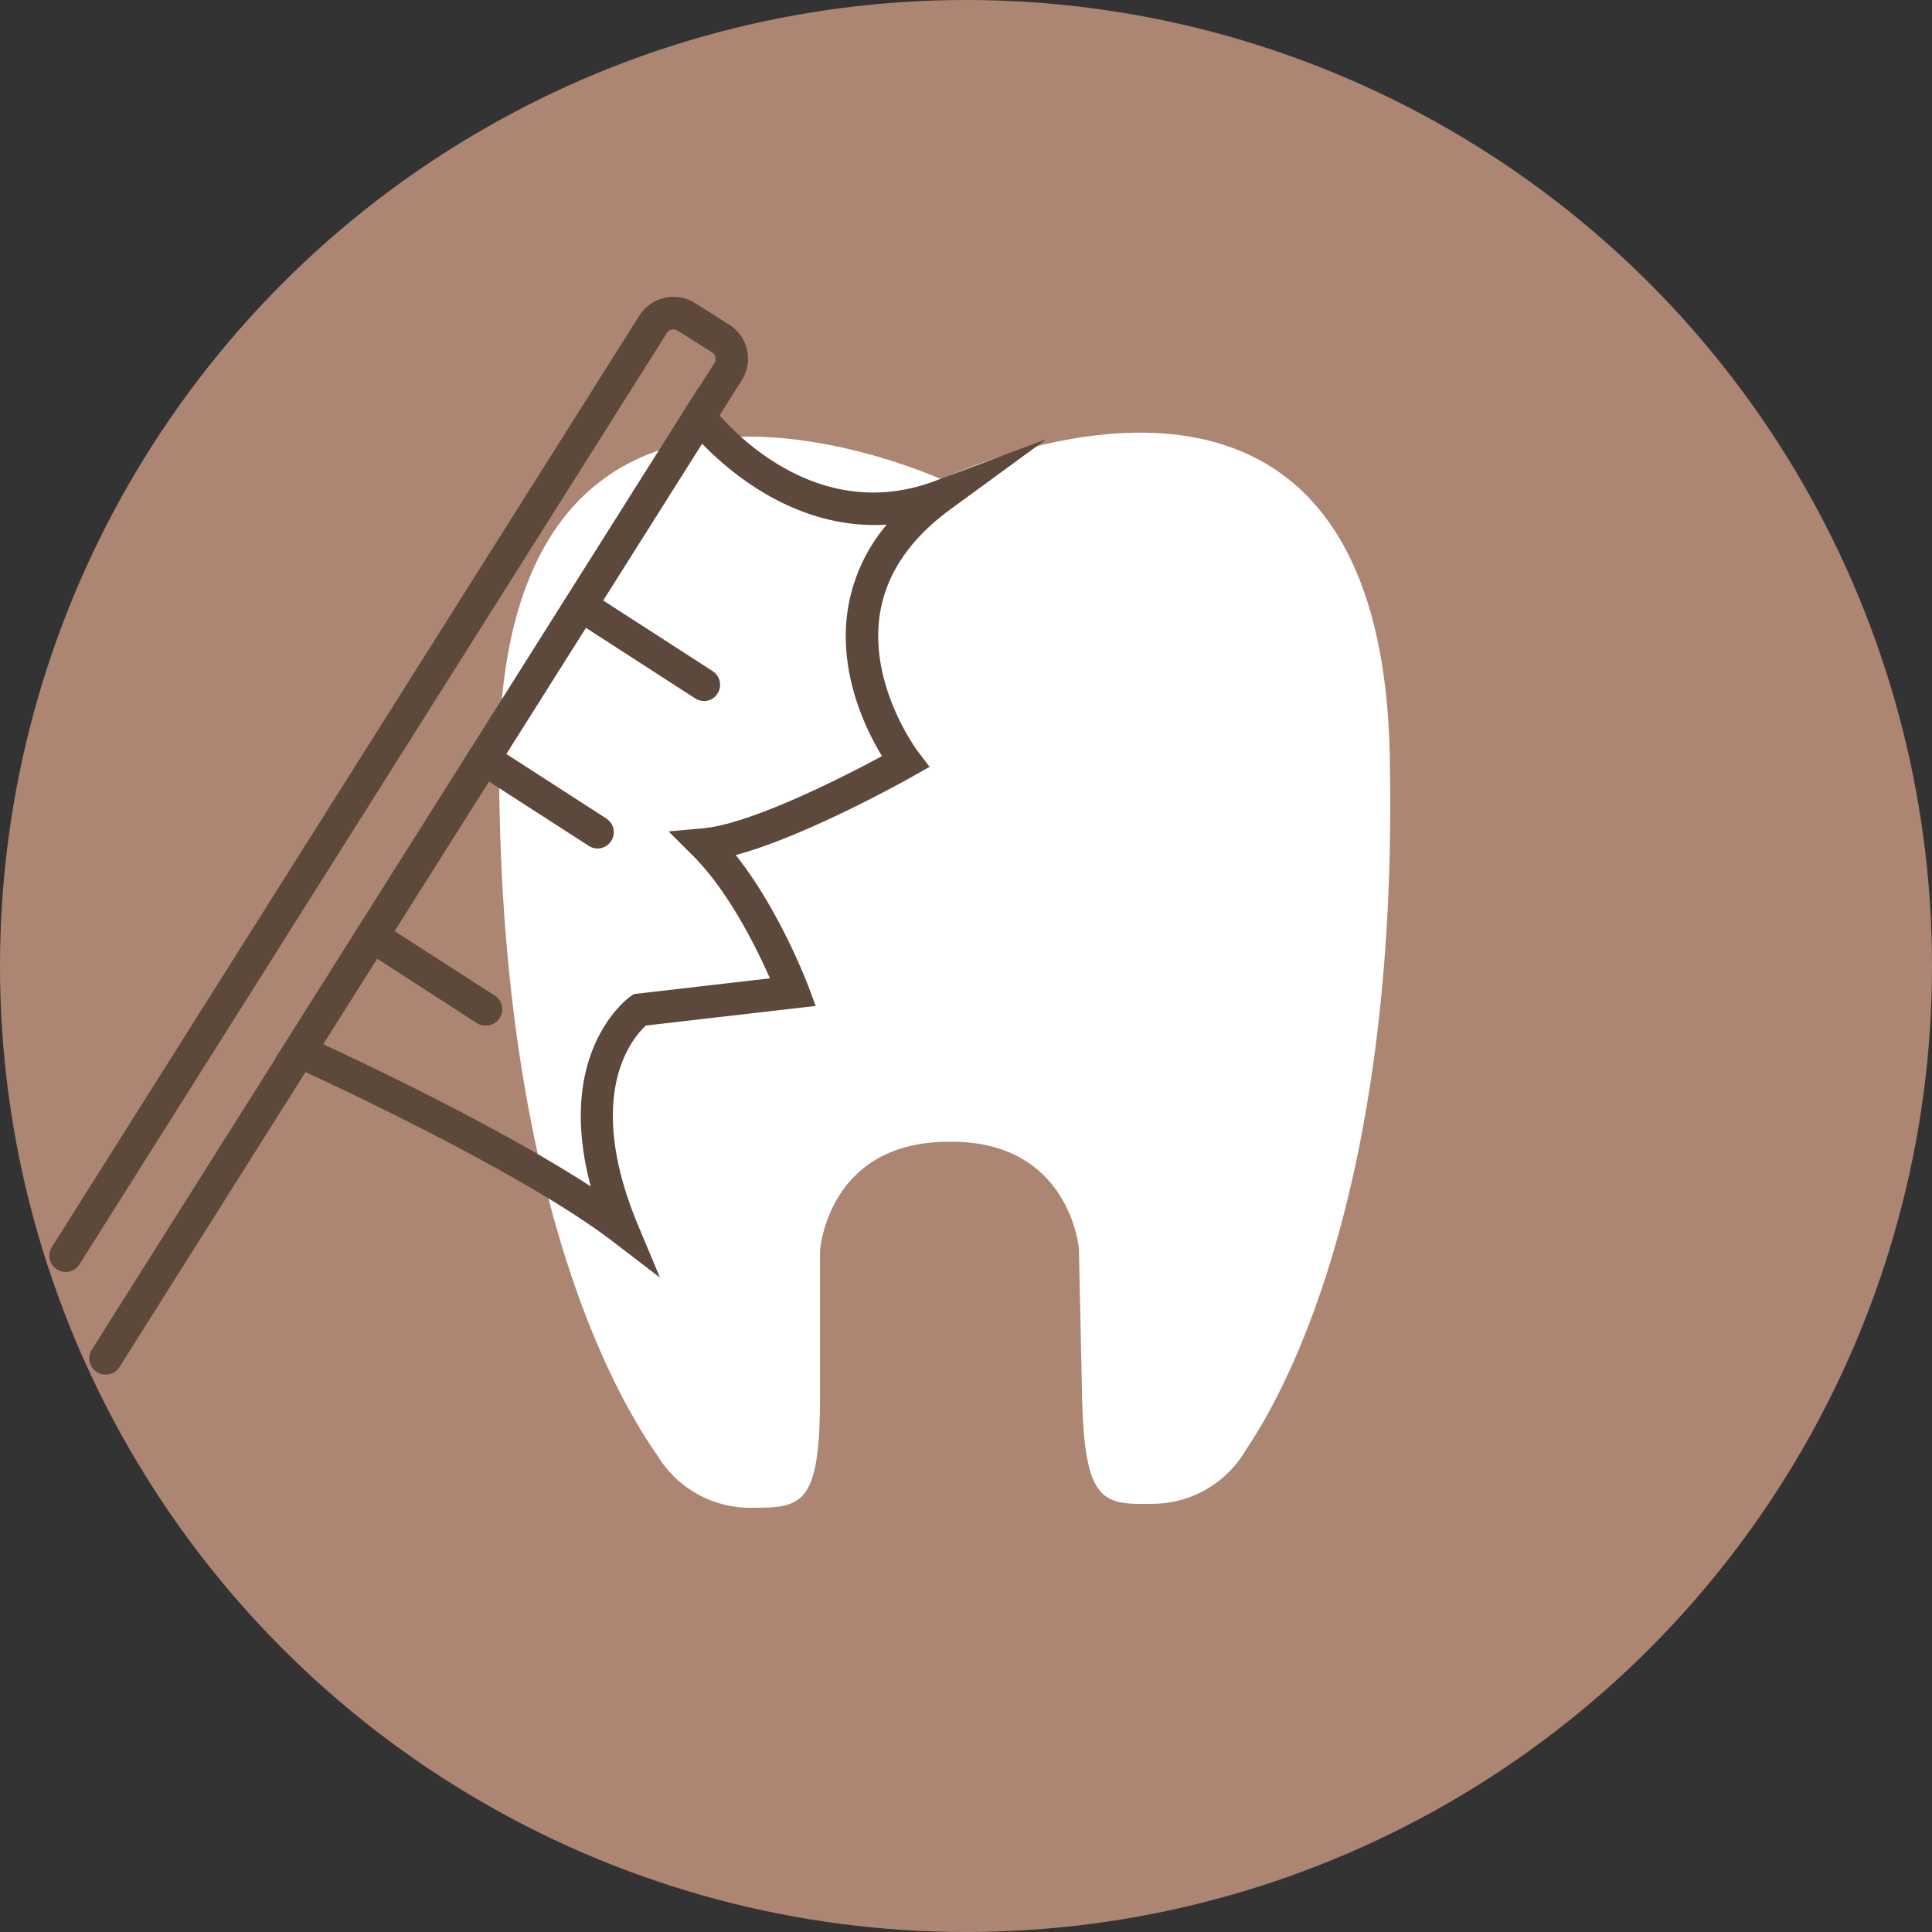
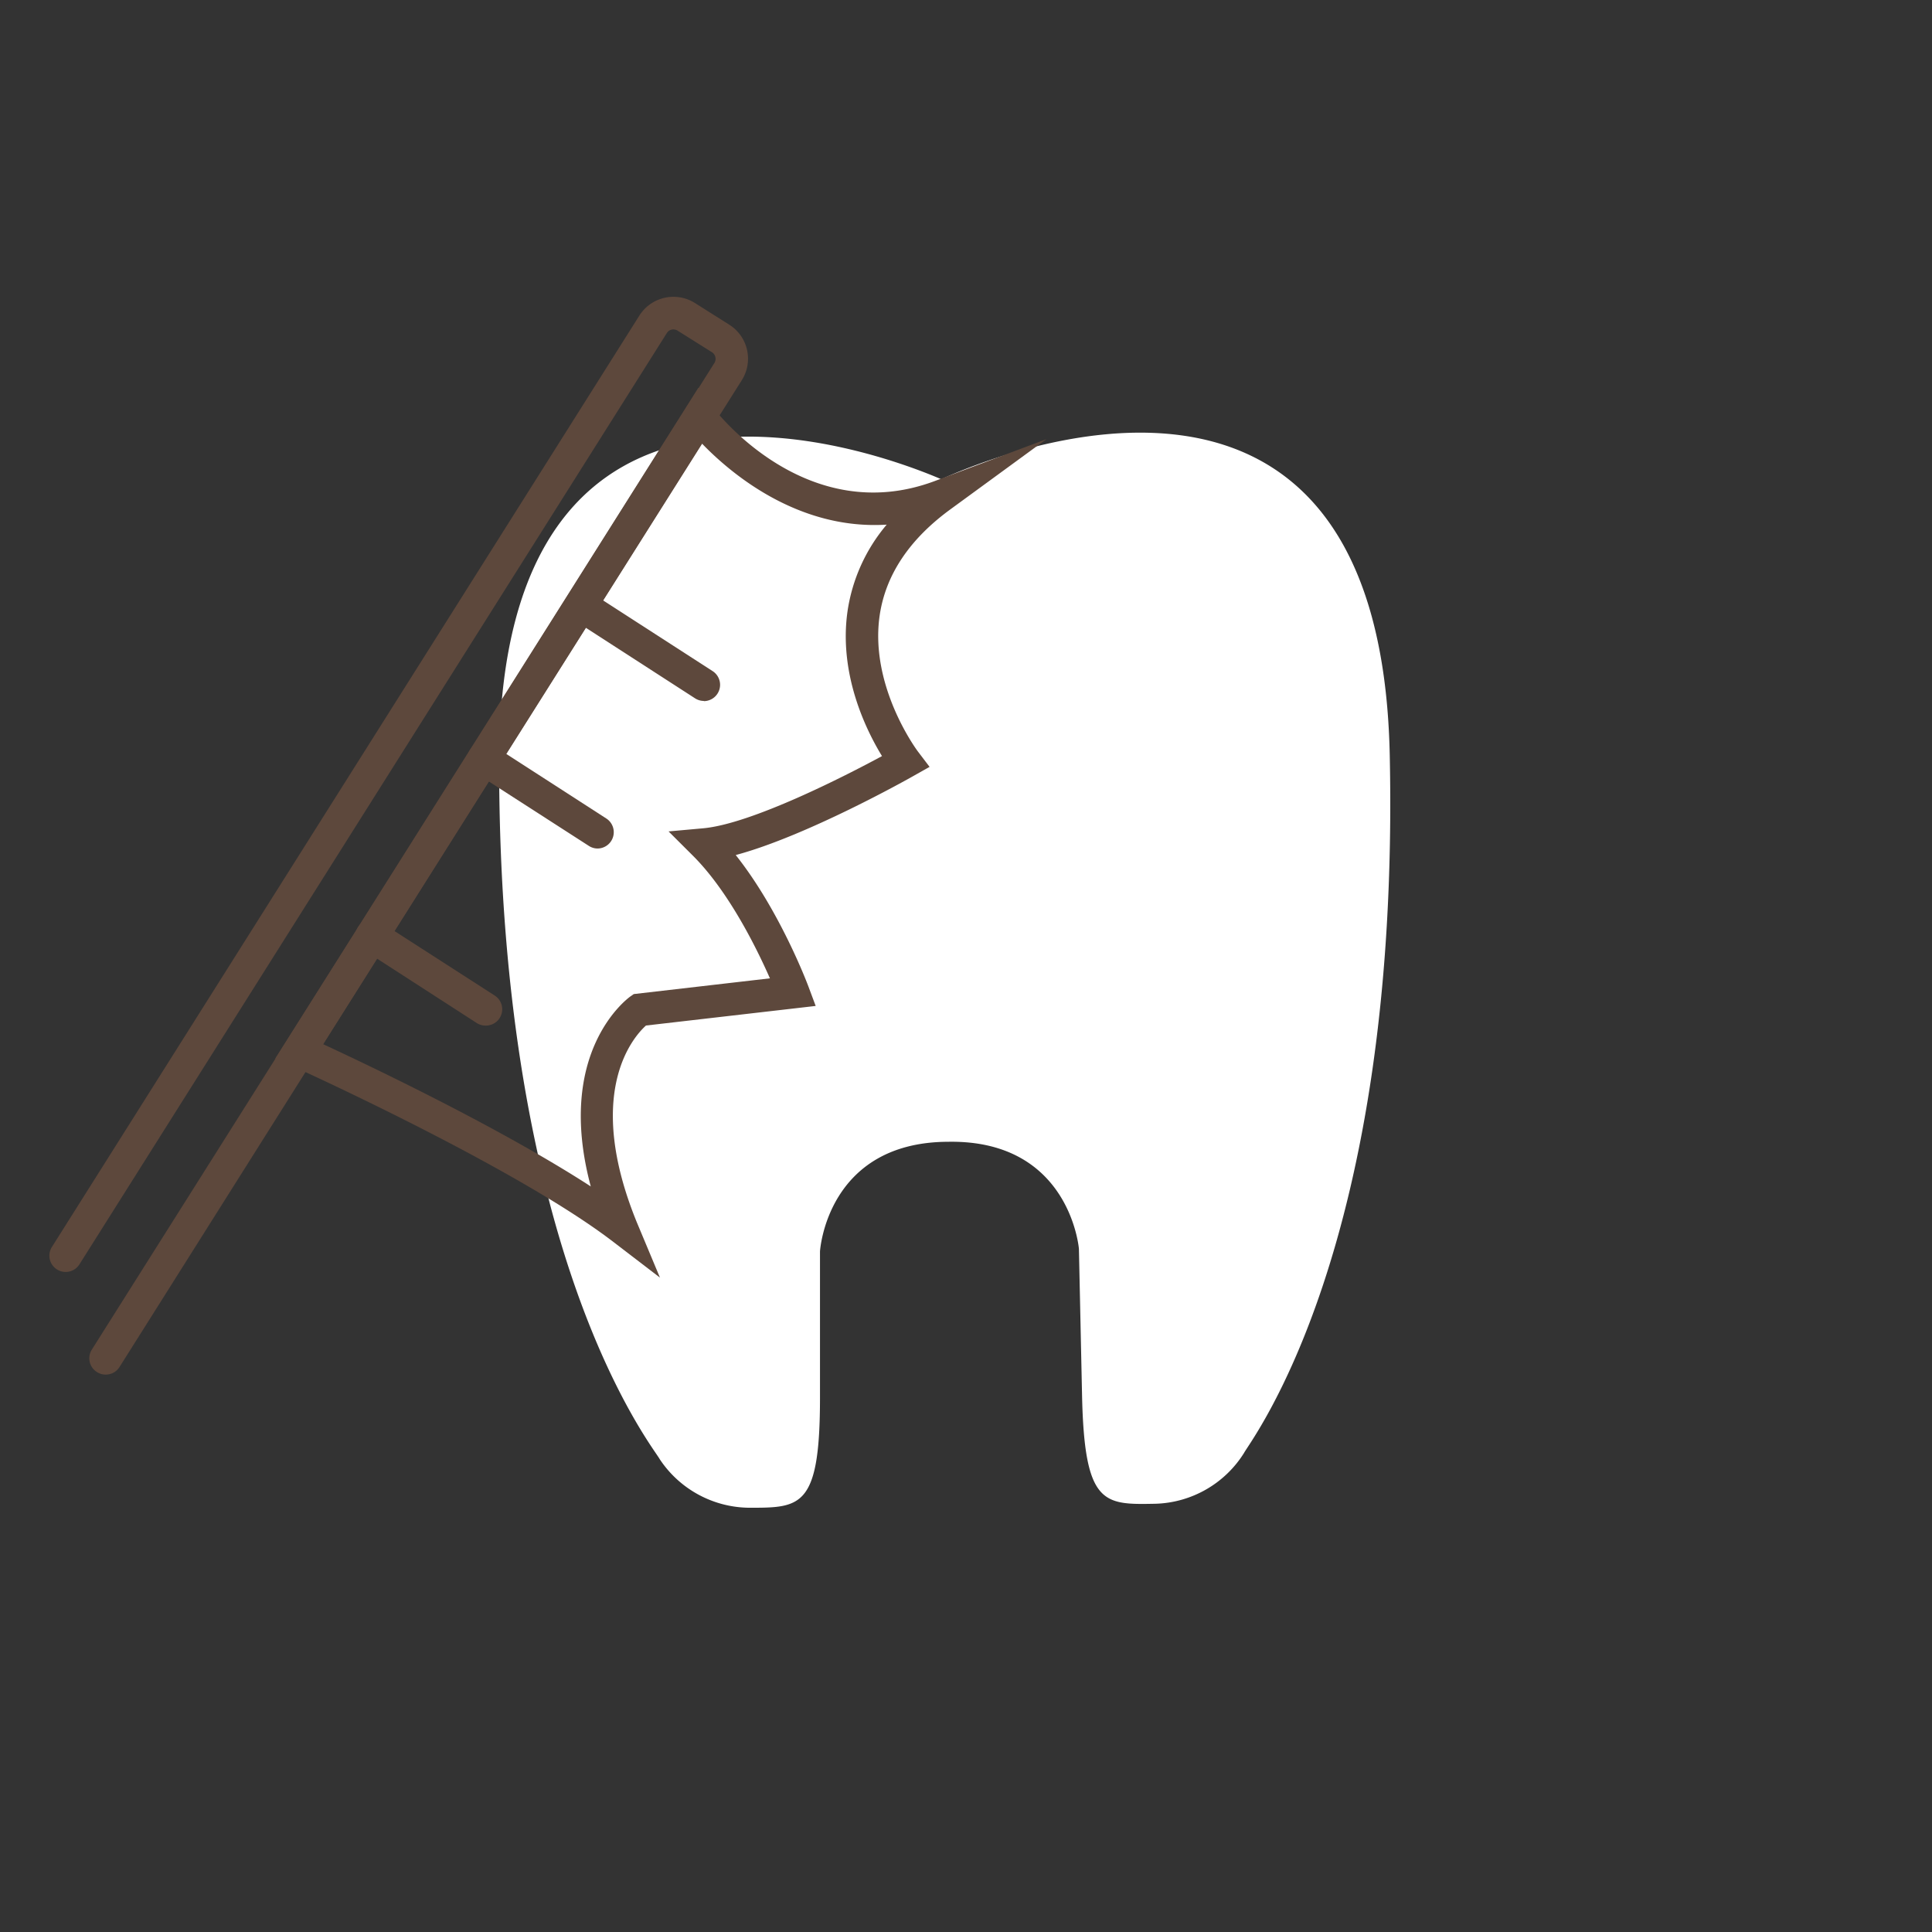
<svg xmlns="http://www.w3.org/2000/svg" fill="#000000" height="296" preserveAspectRatio="xMidYMid meet" version="1" viewBox="58.2 58.4 296.0 296.0" width="296" zoomAndPan="magnify">
  <rect x="58.2" y="58.4" width="296.0" height="296.0" fill="#333333" stroke="none" />
  <g data-name="Layer 2">
    <g id="change1_1">
-       <circle cx="206.2" cy="206.4" fill="#ad8673" r="148" />
-     </g>
+       </g>
    <g id="change2_1">
      <path d="M271.12,174c-1.5-70.15-60.09-46.1-68.71-42.18-8.94-3.84-67.74-26.46-67.74,43.53,0,75.74,23.62,104.73,24.6,106.6A16.62,16.62,0,0,0,173,289.4c7.87,0,10.83,0,10.83-16.83V250.13s1-16.76,19.67-16.8v0c18.65-.3,20,16.4,20,16.4l.48,22.44c.36,16.83,3.31,16.77,11.18,16.62A16.57,16.57,0,0,0,248.8,281C249.75,279.14,272.74,249.7,271.12,174Z" fill="#ffffff" />
    </g>
    <g id="change3_1">
      <path d="M74.38,269a2.39,2.39,0,0,1-1.33-.39,2.49,2.49,0,0,1-.78-3.44L167.66,114a1.21,1.21,0,0,0-.37-1.63L162,109.05a1.23,1.23,0,0,0-.9-.15,1.18,1.18,0,0,0-.73.52l-90,142.69a2.49,2.49,0,0,1-4.22-2.66l90-142.69a6.18,6.18,0,0,1,8.53-1.93l5.24,3.31a6.16,6.16,0,0,1,1.93,8.51L76.49,267.87A2.47,2.47,0,0,1,74.38,269Z" fill="#5d483c" />
    </g>
    <g id="change3_2">
      <path d="M159.31,254.14l-7.3-5.59c-15-11.45-48.63-26.65-49-26.81l-2.63-1.18,64.81-102.74,2.18,2.91c.6.8,14.44,18.72,34.07,11.36l17.09-6.41-14.74,10.77c-6.28,4.59-9.92,10.06-10.82,16.26-1.58,10.94,5.83,20.8,5.91,20.89l1.74,2.29-2.5,1.41c-.75.43-16.33,9.19-27.2,12.1,6.7,8.43,10.93,19.58,11.13,20.12l1.12,3-26,3c-2,1.8-9.47,10.35-1.42,30.11Zm-51.6-35.76c7.15,3.31,27.17,12.83,41,21.79-5.49-20.53,5.54-28.72,6.06-29.1l.53-.37,20.86-2.41c-2-4.54-6.27-13.25-11.75-18.74l-3.78-3.77,5.32-.48c7.4-.68,21.73-8,27.38-11.06-2.45-4-6.66-12.58-5.28-22.2a26.51,26.51,0,0,1,6-13.26c-13.61.85-23.89-7.85-28.28-12.4Z" fill="#5d483c" />
    </g>
    <g id="change3_3">
      <path d="M132.59,215.53a2.5,2.5,0,0,1-1.36-.4l-17.37-11.22a2.5,2.5,0,1,1,2.71-4.2L134,210.93a2.5,2.5,0,0,1-1.36,4.6Z" fill="#5d483c" />
    </g>
    <g id="change3_4">
      <path d="M149.77,188.4a2.47,2.47,0,0,1-1.35-.4L131,176.78a2.5,2.5,0,1,1,2.71-4.2l17.38,11.22a2.5,2.5,0,0,1-1.36,4.6Z" fill="#5d483c" />
    </g>
    <g id="change3_5">
      <path d="M166.05,165.79a2.5,2.5,0,0,1-1.36-.4l-17.37-11.22A2.5,2.5,0,1,1,150,150l17.38,11.22a2.5,2.5,0,0,1-1.36,4.6Z" fill="#5d483c" />
    </g>
  </g>
</svg>